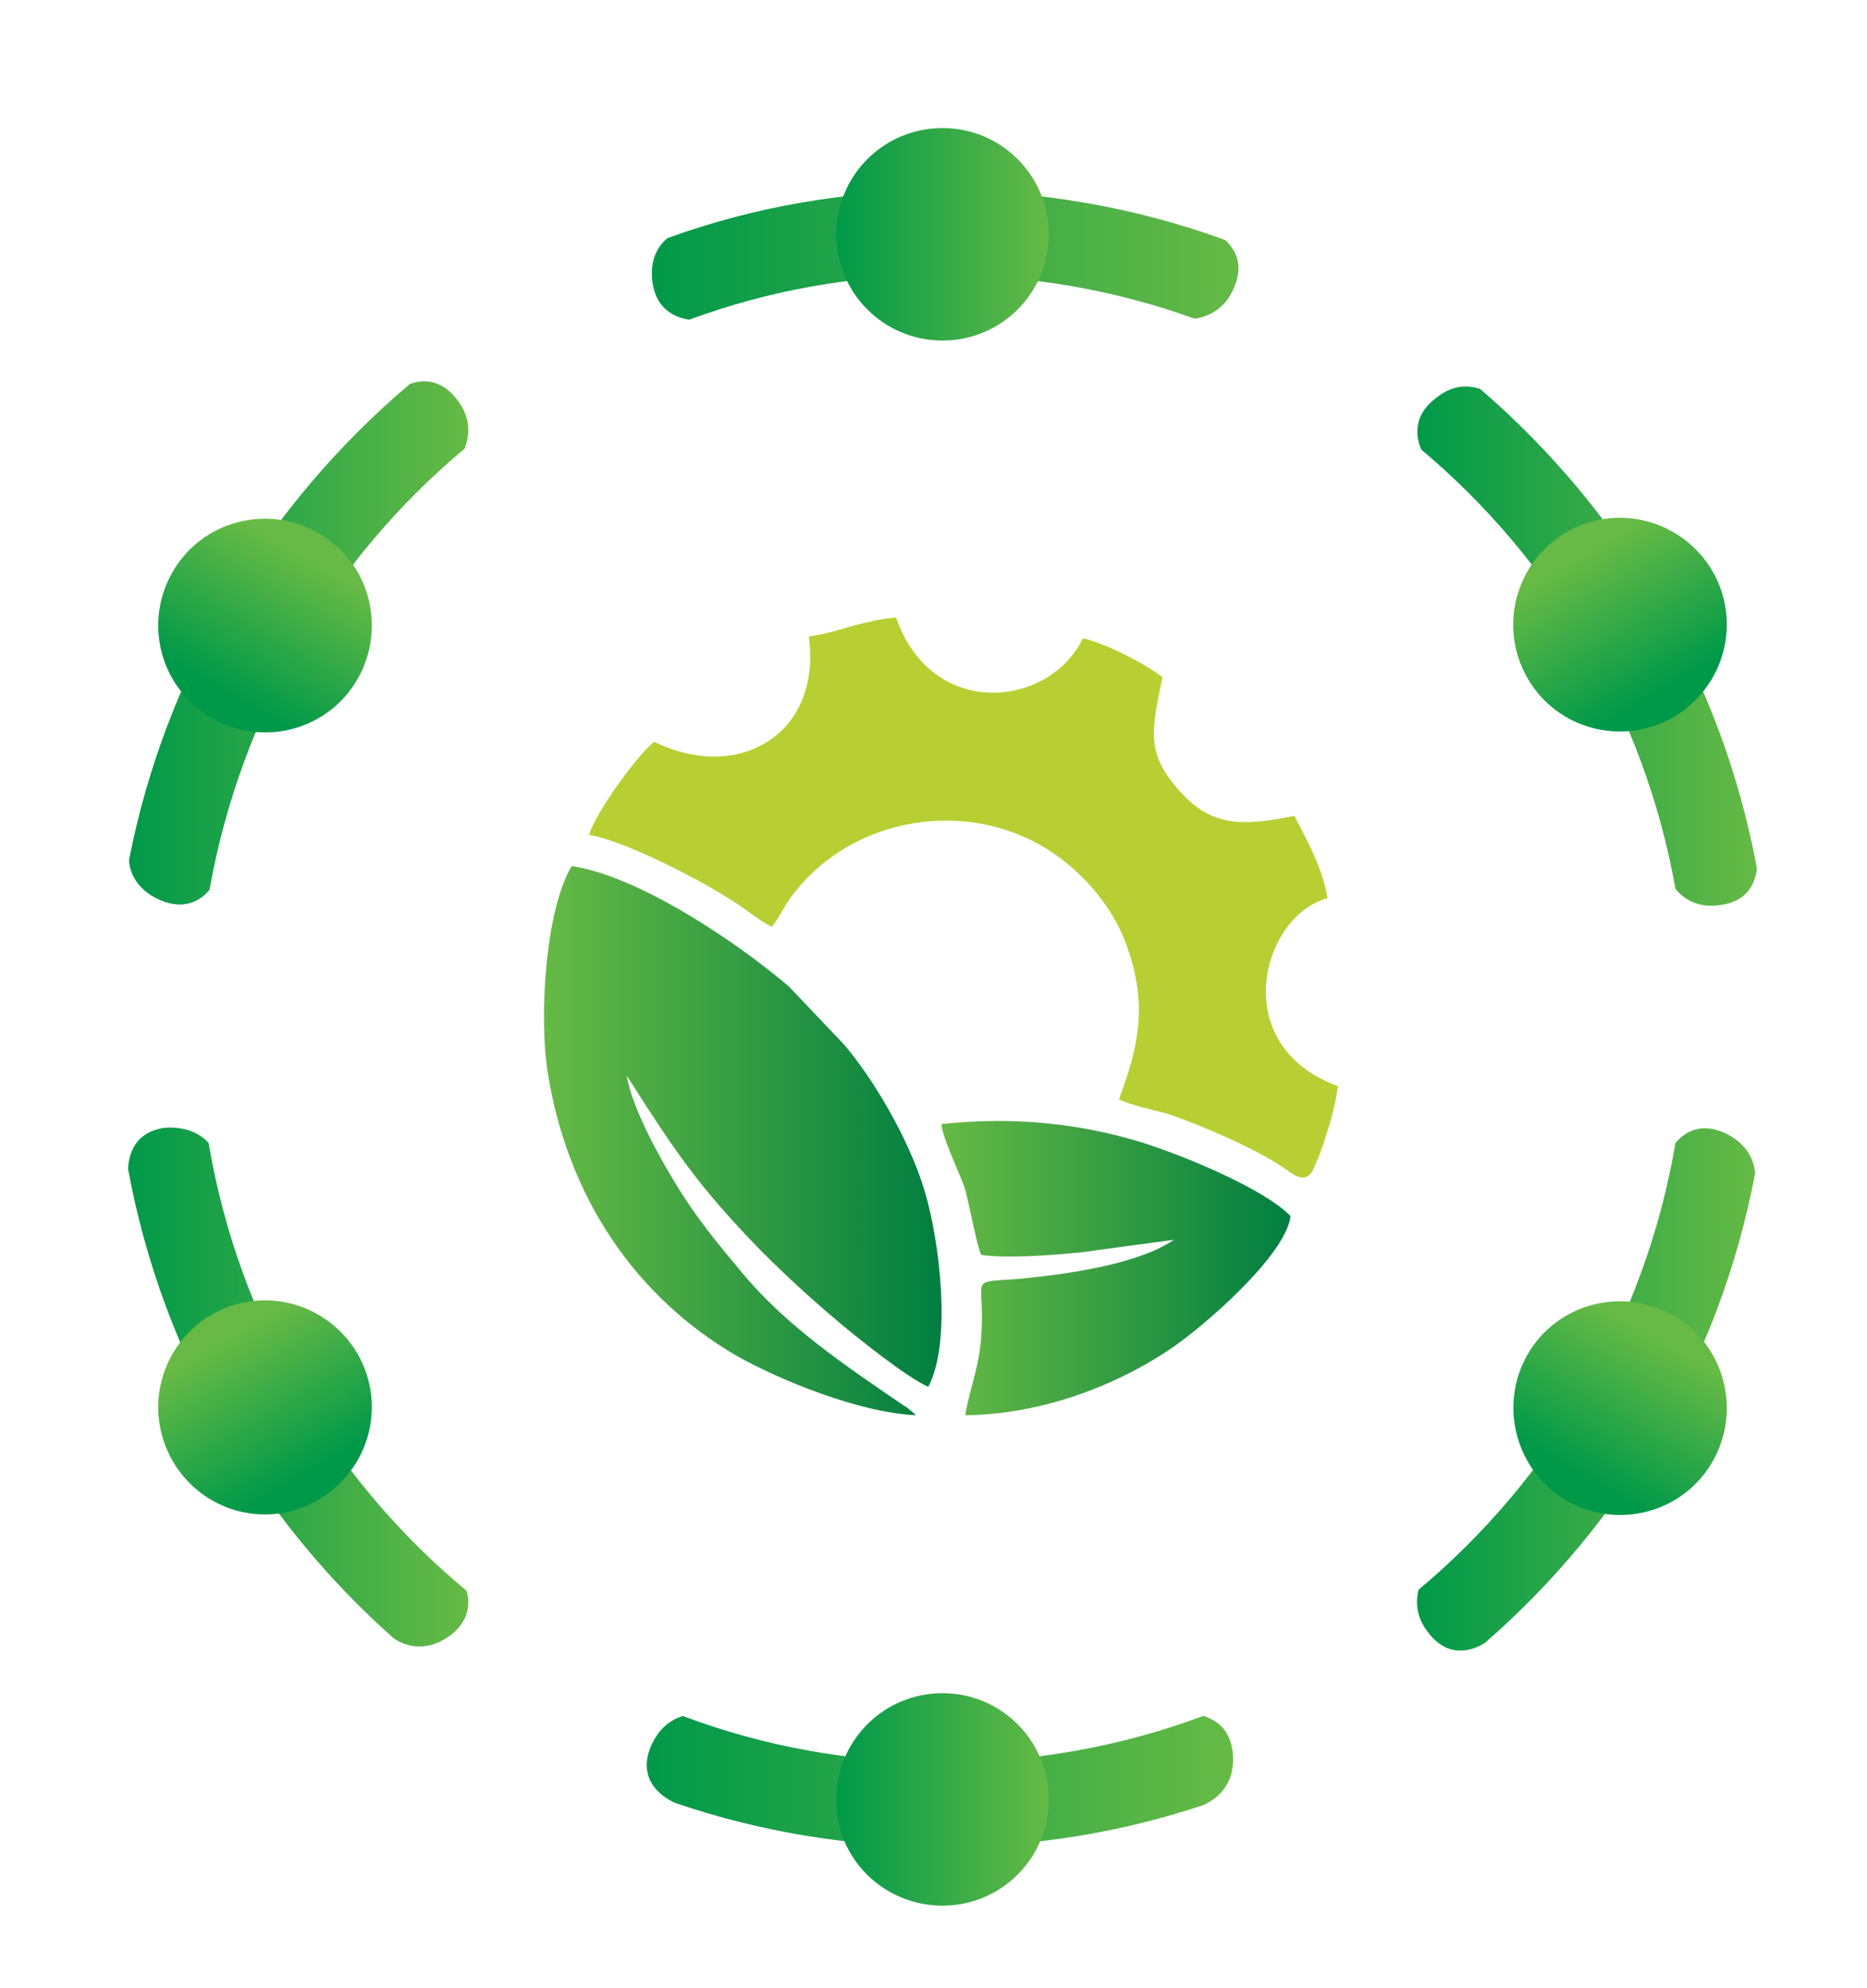
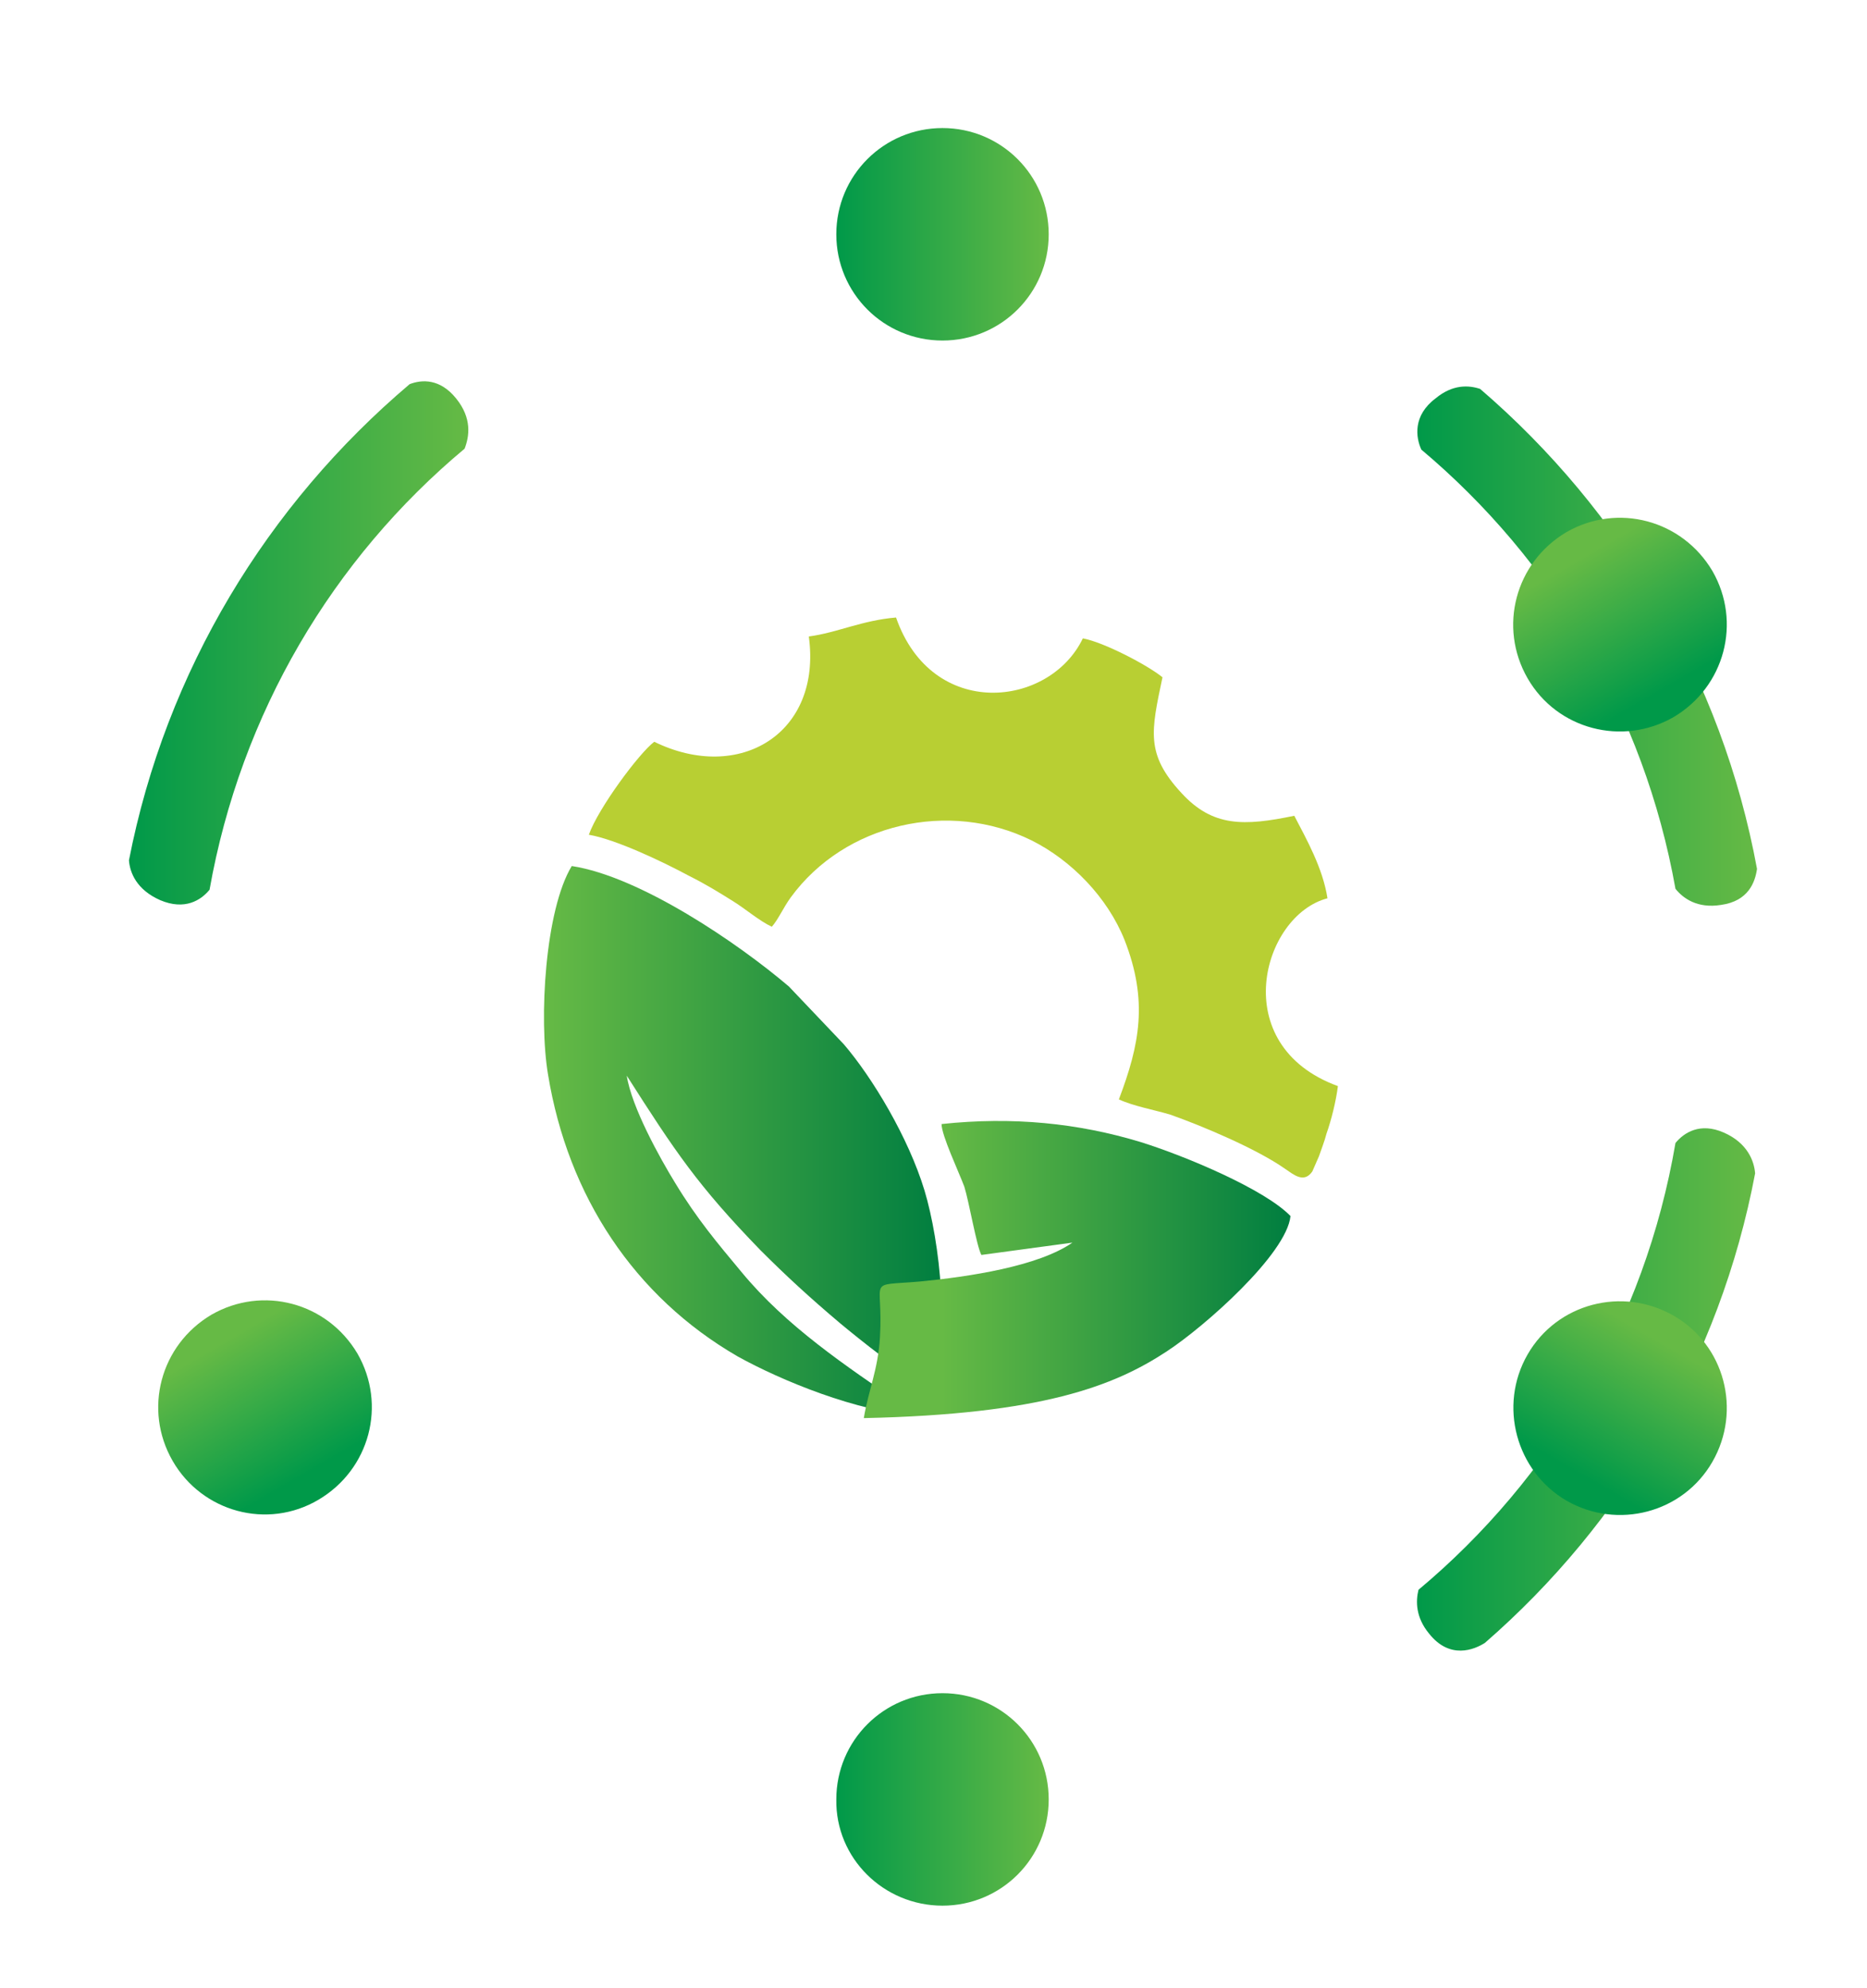
<svg xmlns="http://www.w3.org/2000/svg" version="1.1" x="0px" y="0px" viewBox="0 0 196.9 209.6" style="enable-background:new 0 0 196.9 209.6;" xml:space="preserve">
  <style type="text/css">
	.st0{fill-rule:evenodd;clip-rule:evenodd;fill:url(#SVGID_1_);}
	.st1{fill-rule:evenodd;clip-rule:evenodd;fill:url(#SVGID_2_);}
	.st2{fill-rule:evenodd;clip-rule:evenodd;fill:url(#SVGID_3_);}
	.st3{fill-rule:evenodd;clip-rule:evenodd;fill:url(#SVGID_4_);}
	.st4{fill-rule:evenodd;clip-rule:evenodd;fill:url(#SVGID_5_);}
	.st5{fill-rule:evenodd;clip-rule:evenodd;fill:url(#SVGID_6_);}
	.st6{fill-rule:evenodd;clip-rule:evenodd;fill:#B8CF33;}
	.st7{fill-rule:evenodd;clip-rule:evenodd;fill:url(#SVGID_7_);}
	.st8{fill-rule:evenodd;clip-rule:evenodd;fill:url(#SVGID_8_);}
	.st9{fill-rule:evenodd;clip-rule:evenodd;fill:url(#SVGID_9_);}
	.st10{fill-rule:evenodd;clip-rule:evenodd;fill:url(#SVGID_10_);}
	.st11{fill-rule:evenodd;clip-rule:evenodd;fill:url(#SVGID_11_);}
	.st12{fill-rule:evenodd;clip-rule:evenodd;fill:url(#SVGID_12_);}
	.st13{fill-rule:evenodd;clip-rule:evenodd;fill:url(#SVGID_13_);}
	.st14{fill-rule:evenodd;clip-rule:evenodd;fill:url(#SVGID_14_);}
</style>
  <g id="Camada_1">
</g>
  <g id="Camada_1_1_">
</g>
  <g id="Camada_1_2_">
</g>
  <g id="Camada_1_3_">
    <g>
      <g>
        <linearGradient id="SVGID_1_" gradientUnits="userSpaceOnUse" x1="149.448" y1="146.551" x2="185.163" y2="146.551">
          <stop offset="0" style="stop-color:#009949" />
          <stop offset="1" style="stop-color:#66BA45" />
        </linearGradient>
        <path class="st0" d="M149.6,167.6c14-11.7,23.9-28.3,27.1-47.1c0.9-1.1,2.6-2.2,5.1-1.1c2.5,1.1,3.2,3,3.3,4.3     c-3.7,19.6-14,36.9-28.5,49.5c-1.1,0.7-3.7,1.8-5.9-1C149.3,170.5,149.3,168.8,149.6,167.6z" />
        <linearGradient id="SVGID_2_" gradientUnits="userSpaceOnUse" x1="68.256" y1="187.793" x2="130.04" y2="187.793">
          <stop offset="0" style="stop-color:#009949" />
          <stop offset="1" style="stop-color:#66BA45" />
        </linearGradient>
-         <path class="st1" d="M72,180.9c8.5,3.2,17.7,4.9,27.4,4.9c9.7,0,18.9-1.7,27.5-4.9c1.3,0.4,2.8,1.3,3.1,3.8     c0.4,3.7-2,5.1-3.1,5.6c-8.7,2.9-17.9,4.4-27.5,4.4c-9.8,0-19.3-1.6-28.1-4.6l0,0c0,0-4.4-1.6-2.7-5.9     C69.5,182.1,70.8,181.3,72,180.9z" />
        <linearGradient id="SVGID_3_" gradientUnits="userSpaceOnUse" x1="13.508" y1="146.282" x2="49.438" y2="146.282">
          <stop offset="0" style="stop-color:#009949" />
          <stop offset="1" style="stop-color:#66BA45" />
        </linearGradient>
-         <path class="st2" d="M22,120.5c3.2,18.9,13.1,35.5,27.2,47.2c0.4,1.3,0.3,3.2-1.7,4.7c-2.7,2-5,1-6,0.3     c-14.3-12.7-24.4-29.9-28-49.5c0.1-1.4,0.6-3.8,3.8-4.3C19.7,118.7,21.2,119.6,22,120.5z" />
        <linearGradient id="SVGID_4_" gradientUnits="userSpaceOnUse" x1="13.665" y1="67.765" x2="49.37" y2="67.765">
          <stop offset="0" style="stop-color:#009949" />
          <stop offset="1" style="stop-color:#66BA45" />
        </linearGradient>
        <path class="st3" d="M49,47.3C35.1,58.9,25.4,75.2,22.1,93.8c-0.9,1.1-2.6,2.2-5.2,1.1c-2.5-1.1-3.2-2.9-3.3-4.2     c3.9-20,14.6-37.5,29.6-50.2c1.3-0.5,3.2-0.6,4.9,1.5C49.8,44.1,49.5,46,49,47.3z" />
        <linearGradient id="SVGID_5_" gradientUnits="userSpaceOnUse" x1="149.38" y1="68.035" x2="185.27" y2="68.035">
          <stop offset="0" style="stop-color:#009949" />
          <stop offset="1" style="stop-color:#66BA45" />
        </linearGradient>
        <path class="st4" d="M156.1,41c14.9,12.8,25.5,30.5,29.2,50.6c-0.2,1.4-0.9,3.4-3.8,3.8c-2.5,0.4-4-0.7-4.8-1.7     c-3.3-18.5-13-34.7-26.8-46.3c-0.6-1.3-0.9-3.6,1.5-5.4C153.2,40.5,154.9,40.6,156.1,41z" />
        <linearGradient id="SVGID_6_" gradientUnits="userSpaceOnUse" x1="68.778" y1="26.817" x2="130.562" y2="26.817">
          <stop offset="0" style="stop-color:#009949" />
          <stop offset="1" style="stop-color:#66BA45" />
        </linearGradient>
-         <path class="st5" d="M99.4,20.1c10.4,0,20.5,1.8,29.8,5.2c1,0.9,2,2.5,1,4.9c-1,2.5-2.9,3.2-4.2,3.4c-8.3-3-17.3-4.6-26.6-4.6     c-9.4,0-18.3,1.6-26.7,4.7c-1.4-0.2-3.5-1-3.9-4c-0.3-2.3,0.6-3.8,1.6-4.6C79.5,21.8,89.2,20.1,99.4,20.1z" />
        <path class="st6" d="M136.5,86c-5.3,1.1-8.6,1.2-11.9-2.4c-3.8-4.1-3.2-6.5-2-12.2c-1.6-1.3-6.2-3.7-8.4-4.1     c-3.5,7.3-15.9,8.7-19.7-2.2c-3.6,0.3-6.2,1.6-9.2,2C86.7,77.3,78,82.6,69,78.2c-1.6,1.2-5.9,7-6.9,9.8c2.9,0.5,7.9,2.9,10.5,4.3     c1.8,0.9,3.1,1.7,4.7,2.7c1.3,0.8,2.8,2.1,4.1,2.7c0.7-0.8,1.2-2,2-3.1c5.7-7.8,16.7-10.3,25.4-6c4.2,2.1,8,6,9.8,10.5     c2.5,6.4,1.6,11-0.6,16.8c1.5,0.7,3.7,1.1,5.4,1.6c3.4,1.2,9.1,3.6,12.1,5.7c0.9,0.6,2,1.6,2.9,0.3l0.7-1.6     c0.2-0.6,0.6-1.6,0.8-2.4c0.5-1.4,1-3.4,1.2-5c-11.8-4.3-8-18-1.1-19.8C139.5,91.5,137.8,88.5,136.5,86z" />
        <linearGradient id="SVGID_7_" gradientUnits="userSpaceOnUse" x1="57.386" y1="120.26" x2="99.388" y2="120.26">
          <stop offset="0" style="stop-color:#66BA45" />
          <stop offset="1" style="stop-color:#007E40" />
        </linearGradient>
        <path class="st7" d="M60.3,91.3c-2.8,4.6-3.5,16.1-2.5,22c2.1,12.8,9.1,23.4,20,29.7c4.5,2.5,12.7,5.9,18.8,6.2     c-0.1-0.1-0.1-0.1-0.2-0.2l-0.6-0.5c-0.2-0.2-0.3-0.2-0.6-0.4c-6-4.1-12.3-8.3-17-14c-2.5-3-4.7-5.6-7-9.4     c-1.6-2.6-4.6-8-5.1-11.3c5.1,8,7.5,11.6,14.1,18.4c2.7,2.7,5.2,5,8.4,7.7c1.8,1.5,7,5.7,9.3,6.7c2.5-4.7,1.2-15.4-0.4-20.7     c-1.7-5.6-5.5-11.9-8.5-15.4l-5.8-6.1C77.8,99.4,67.5,92.4,60.3,91.3z" />
        <linearGradient id="SVGID_8_" gradientUnits="userSpaceOnUse" x1="99.346" y1="133.72" x2="136.129" y2="133.72">
          <stop offset="0" style="stop-color:#66BA45" />
          <stop offset="1" style="stop-color:#007E40" />
        </linearGradient>
-         <path class="st8" d="M123,142.5c4-2.6,12.7-10.3,13.1-14.3c-2.7-2.8-11-6.3-15.8-7.8c-6.6-2-13.5-2.7-21-1.9c0,1.2,1.8,5,2.4,6.6     c0.5,1.6,1.3,6.3,1.8,7.2c2.8,0.4,7.9,0,10.7-0.3l9.6-1.3c-3.6,2.5-10.9,3.6-16.1,4.1c-5.8,0.5-3.8-0.5-4.2,5.9     c-0.2,3.4-1.2,5.5-1.7,8.5C109.9,149.1,117.5,146.1,123,142.5z" />
+         <path class="st8" d="M123,142.5c4-2.6,12.7-10.3,13.1-14.3c-2.7-2.8-11-6.3-15.8-7.8c-6.6-2-13.5-2.7-21-1.9c0,1.2,1.8,5,2.4,6.6     c0.5,1.6,1.3,6.3,1.8,7.2l9.6-1.3c-3.6,2.5-10.9,3.6-16.1,4.1c-5.8,0.5-3.8-0.5-4.2,5.9     c-0.2,3.4-1.2,5.5-1.7,8.5C109.9,149.1,117.5,146.1,123,142.5z" />
        <g>
          <linearGradient id="SVGID_9_" gradientUnits="userSpaceOnUse" x1="88.143" y1="189.692" x2="110.621" y2="189.692">
            <stop offset="0" style="stop-color:#009949" />
            <stop offset="1" style="stop-color:#66BA45" />
          </linearGradient>
          <path class="st9" d="M99.4,200.9c6.2,0,11.2-5,11.2-11.2c0-6.2-5-11.2-11.2-11.2c-6.2,0-11.2,5-11.2,11.2      C88.1,195.9,93.2,200.9,99.4,200.9z" />
          <linearGradient id="SVGID_10_" gradientUnits="userSpaceOnUse" x1="88.143" y1="24.634" x2="110.621" y2="24.634">
            <stop offset="0" style="stop-color:#009949" />
            <stop offset="1" style="stop-color:#66BA45" />
          </linearGradient>
          <path class="st10" d="M99.4,35.9c6.2,0,11.2-5,11.2-11.2s-5-11.2-11.2-11.2c-6.2,0-11.2,5-11.2,11.2S93.2,35.9,99.4,35.9z" />
        </g>
        <g>
          <linearGradient id="SVGID_11_" gradientUnits="userSpaceOnUse" x1="166.741" y1="155.553" x2="174.967" y2="141.305">
            <stop offset="0" style="stop-color:#009949" />
            <stop offset="1" style="stop-color:#66BA45" />
          </linearGradient>
          <path class="st11" d="M161.1,142.8c3.1-5.4,10-7.2,15.4-4.1c5.4,3.1,7.2,10,4.1,15.4c-3.1,5.4-10,7.2-15.4,4.1      C159.9,155.1,158,148.2,161.1,142.8z" />
          <linearGradient id="SVGID_12_" gradientUnits="userSpaceOnUse" x1="23.796" y1="73.023" x2="32.022" y2="58.776">
            <stop offset="0" style="stop-color:#009949" />
            <stop offset="1" style="stop-color:#66BA45" />
          </linearGradient>
-           <path class="st12" d="M18.2,60.3c3.1-5.4,10-7.2,15.4-4.1c5.4,3.1,7.2,10,4.1,15.4c-3.1,5.4-10,7.2-15.4,4.1      C16.9,72.5,15.1,65.7,18.2,60.3z" />
        </g>
        <g>
          <linearGradient id="SVGID_13_" gradientUnits="userSpaceOnUse" x1="174.968" y1="73.023" x2="166.742" y2="58.776">
            <stop offset="0" style="stop-color:#009949" />
            <stop offset="1" style="stop-color:#66BA45" />
          </linearGradient>
          <path class="st13" d="M161.1,71.5c-3.1-5.4-1.3-12.2,4.1-15.4c5.4-3.1,12.2-1.3,15.4,4.1c3.1,5.4,1.3,12.2-4.1,15.4      C171.1,78.7,164.2,76.9,161.1,71.5z" />
          <linearGradient id="SVGID_14_" gradientUnits="userSpaceOnUse" x1="32.023" y1="155.552" x2="23.797" y2="141.305">
            <stop offset="0" style="stop-color:#009949" />
            <stop offset="1" style="stop-color:#66BA45" />
          </linearGradient>
          <path class="st14" d="M18.2,154c-3.1-5.4-1.3-12.2,4.1-15.4c5.4-3.1,12.2-1.3,15.4,4.1c3.1,5.4,1.3,12.2-4.1,15.4      C28.2,161.3,21.3,159.4,18.2,154z" />
        </g>
      </g>
    </g>
  </g>
  <g id="Camada_1_4_">
</g>
</svg>